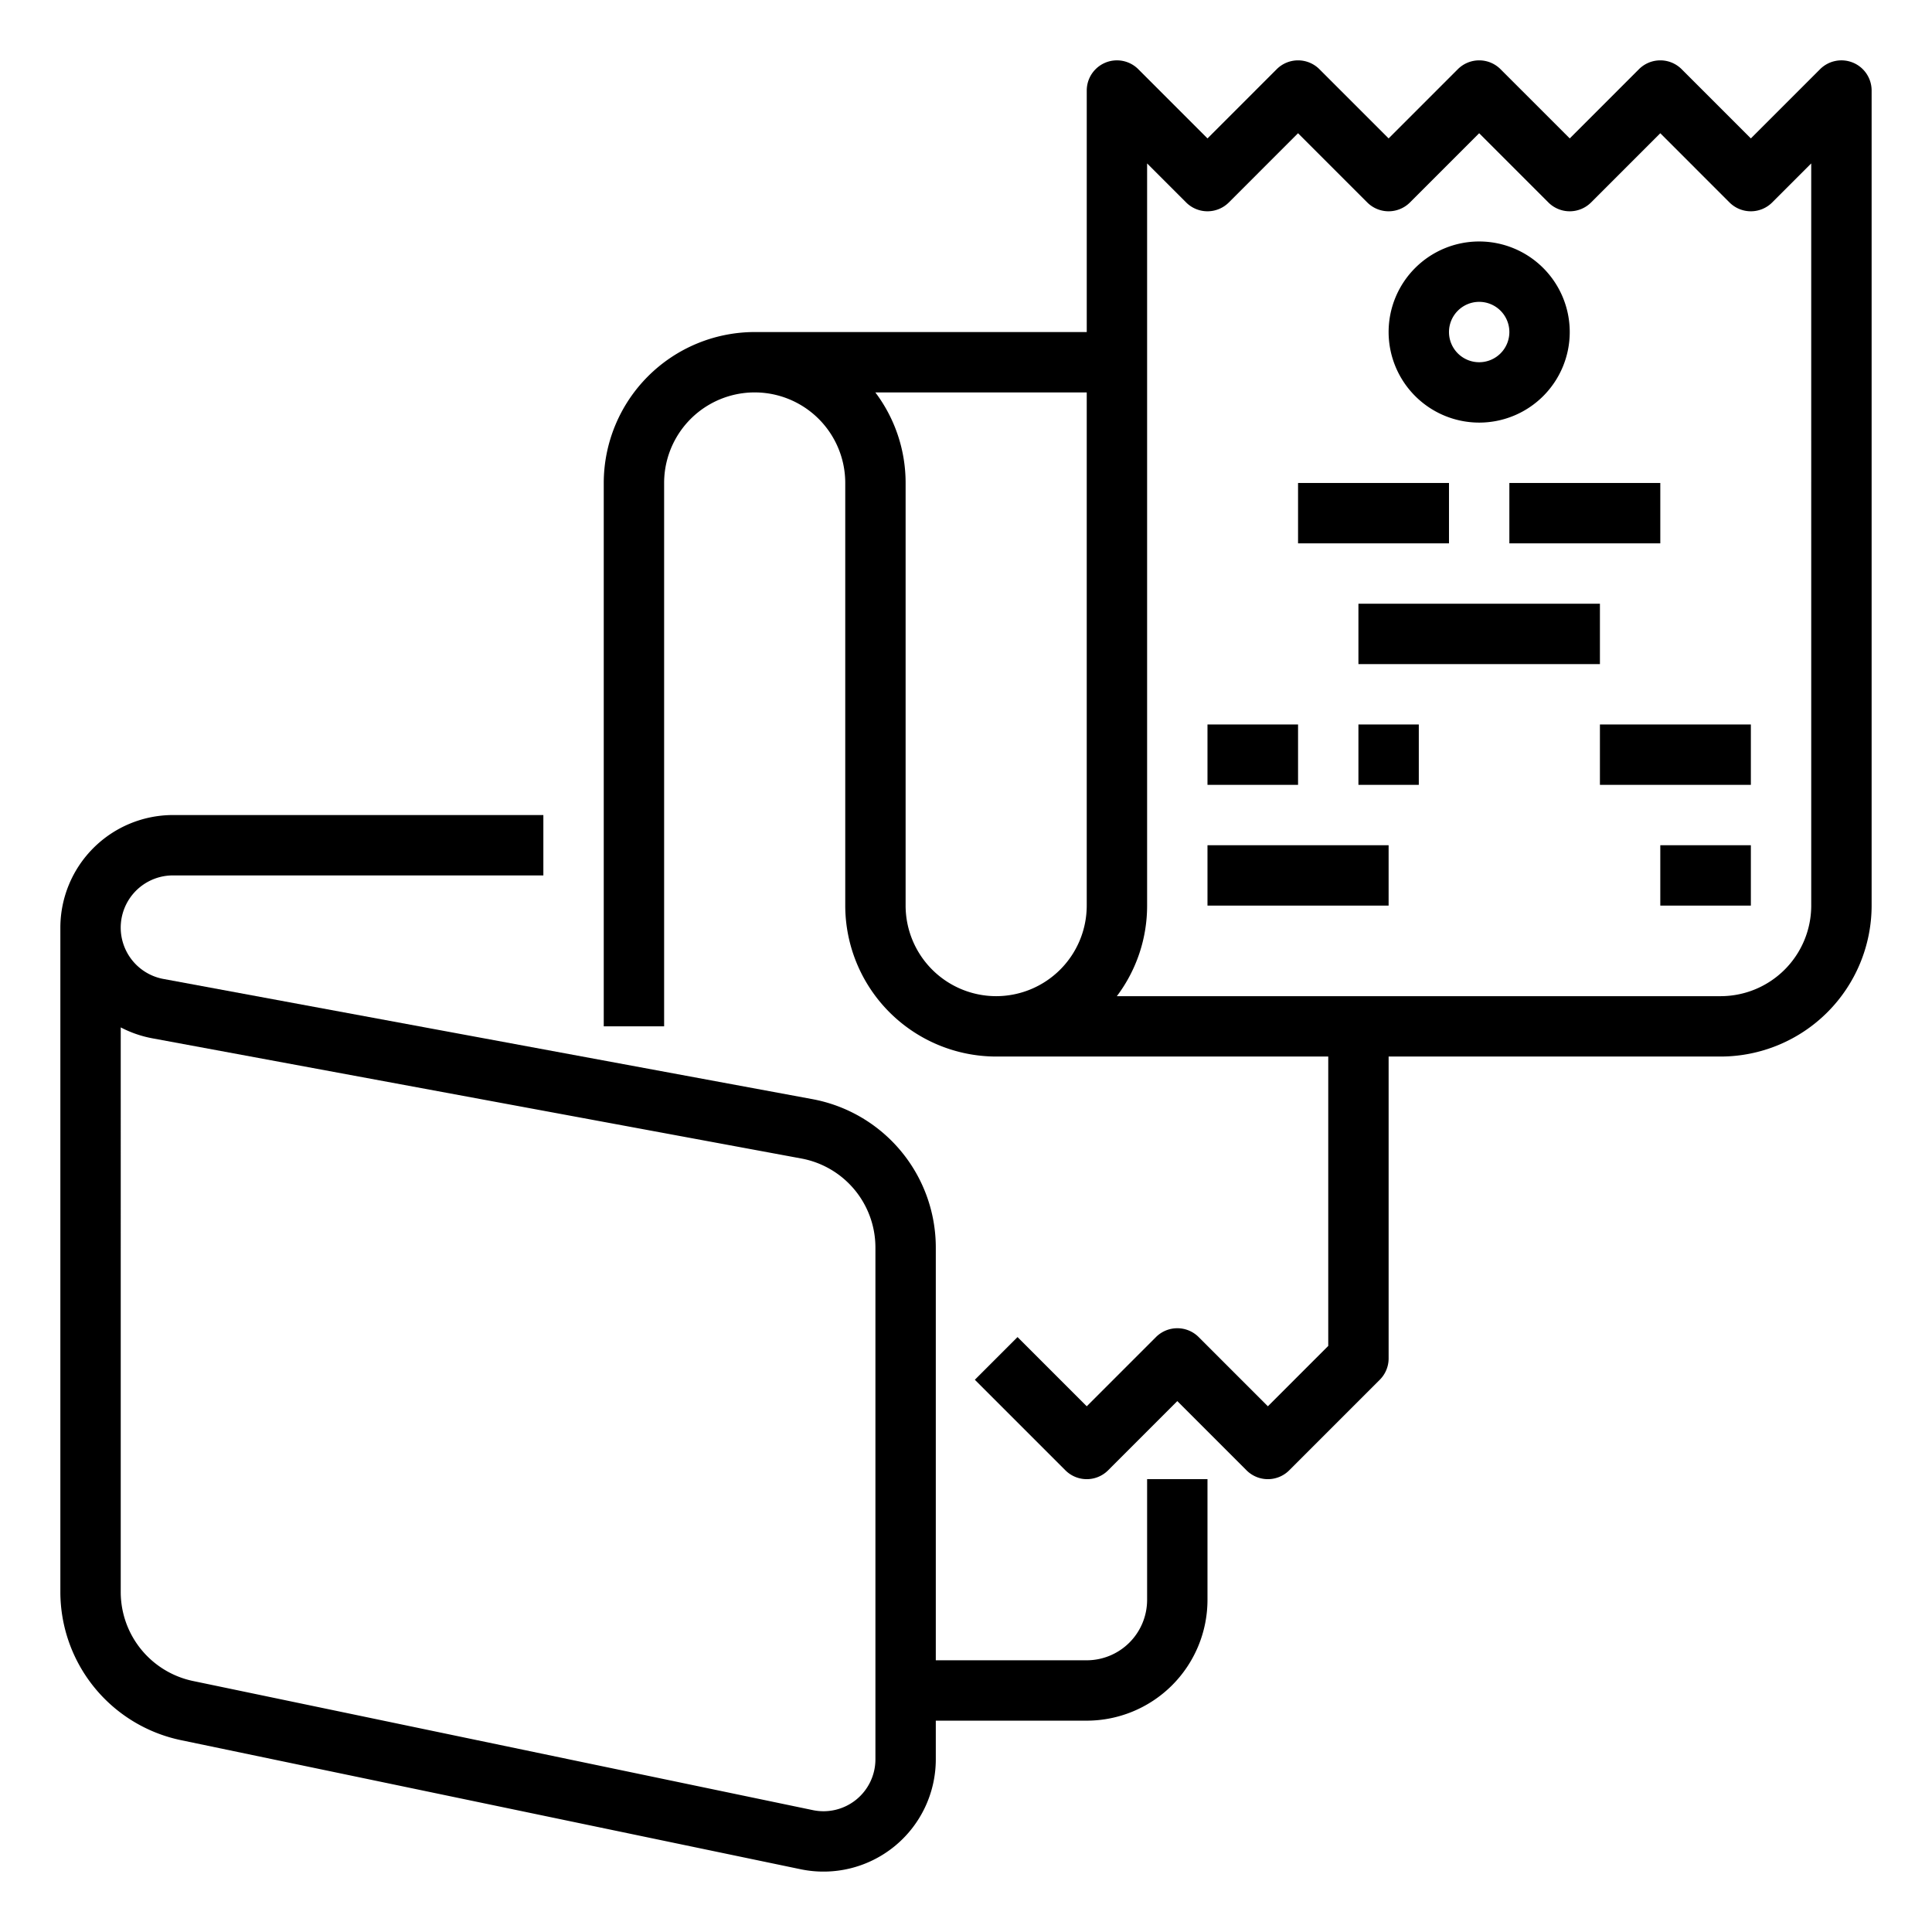
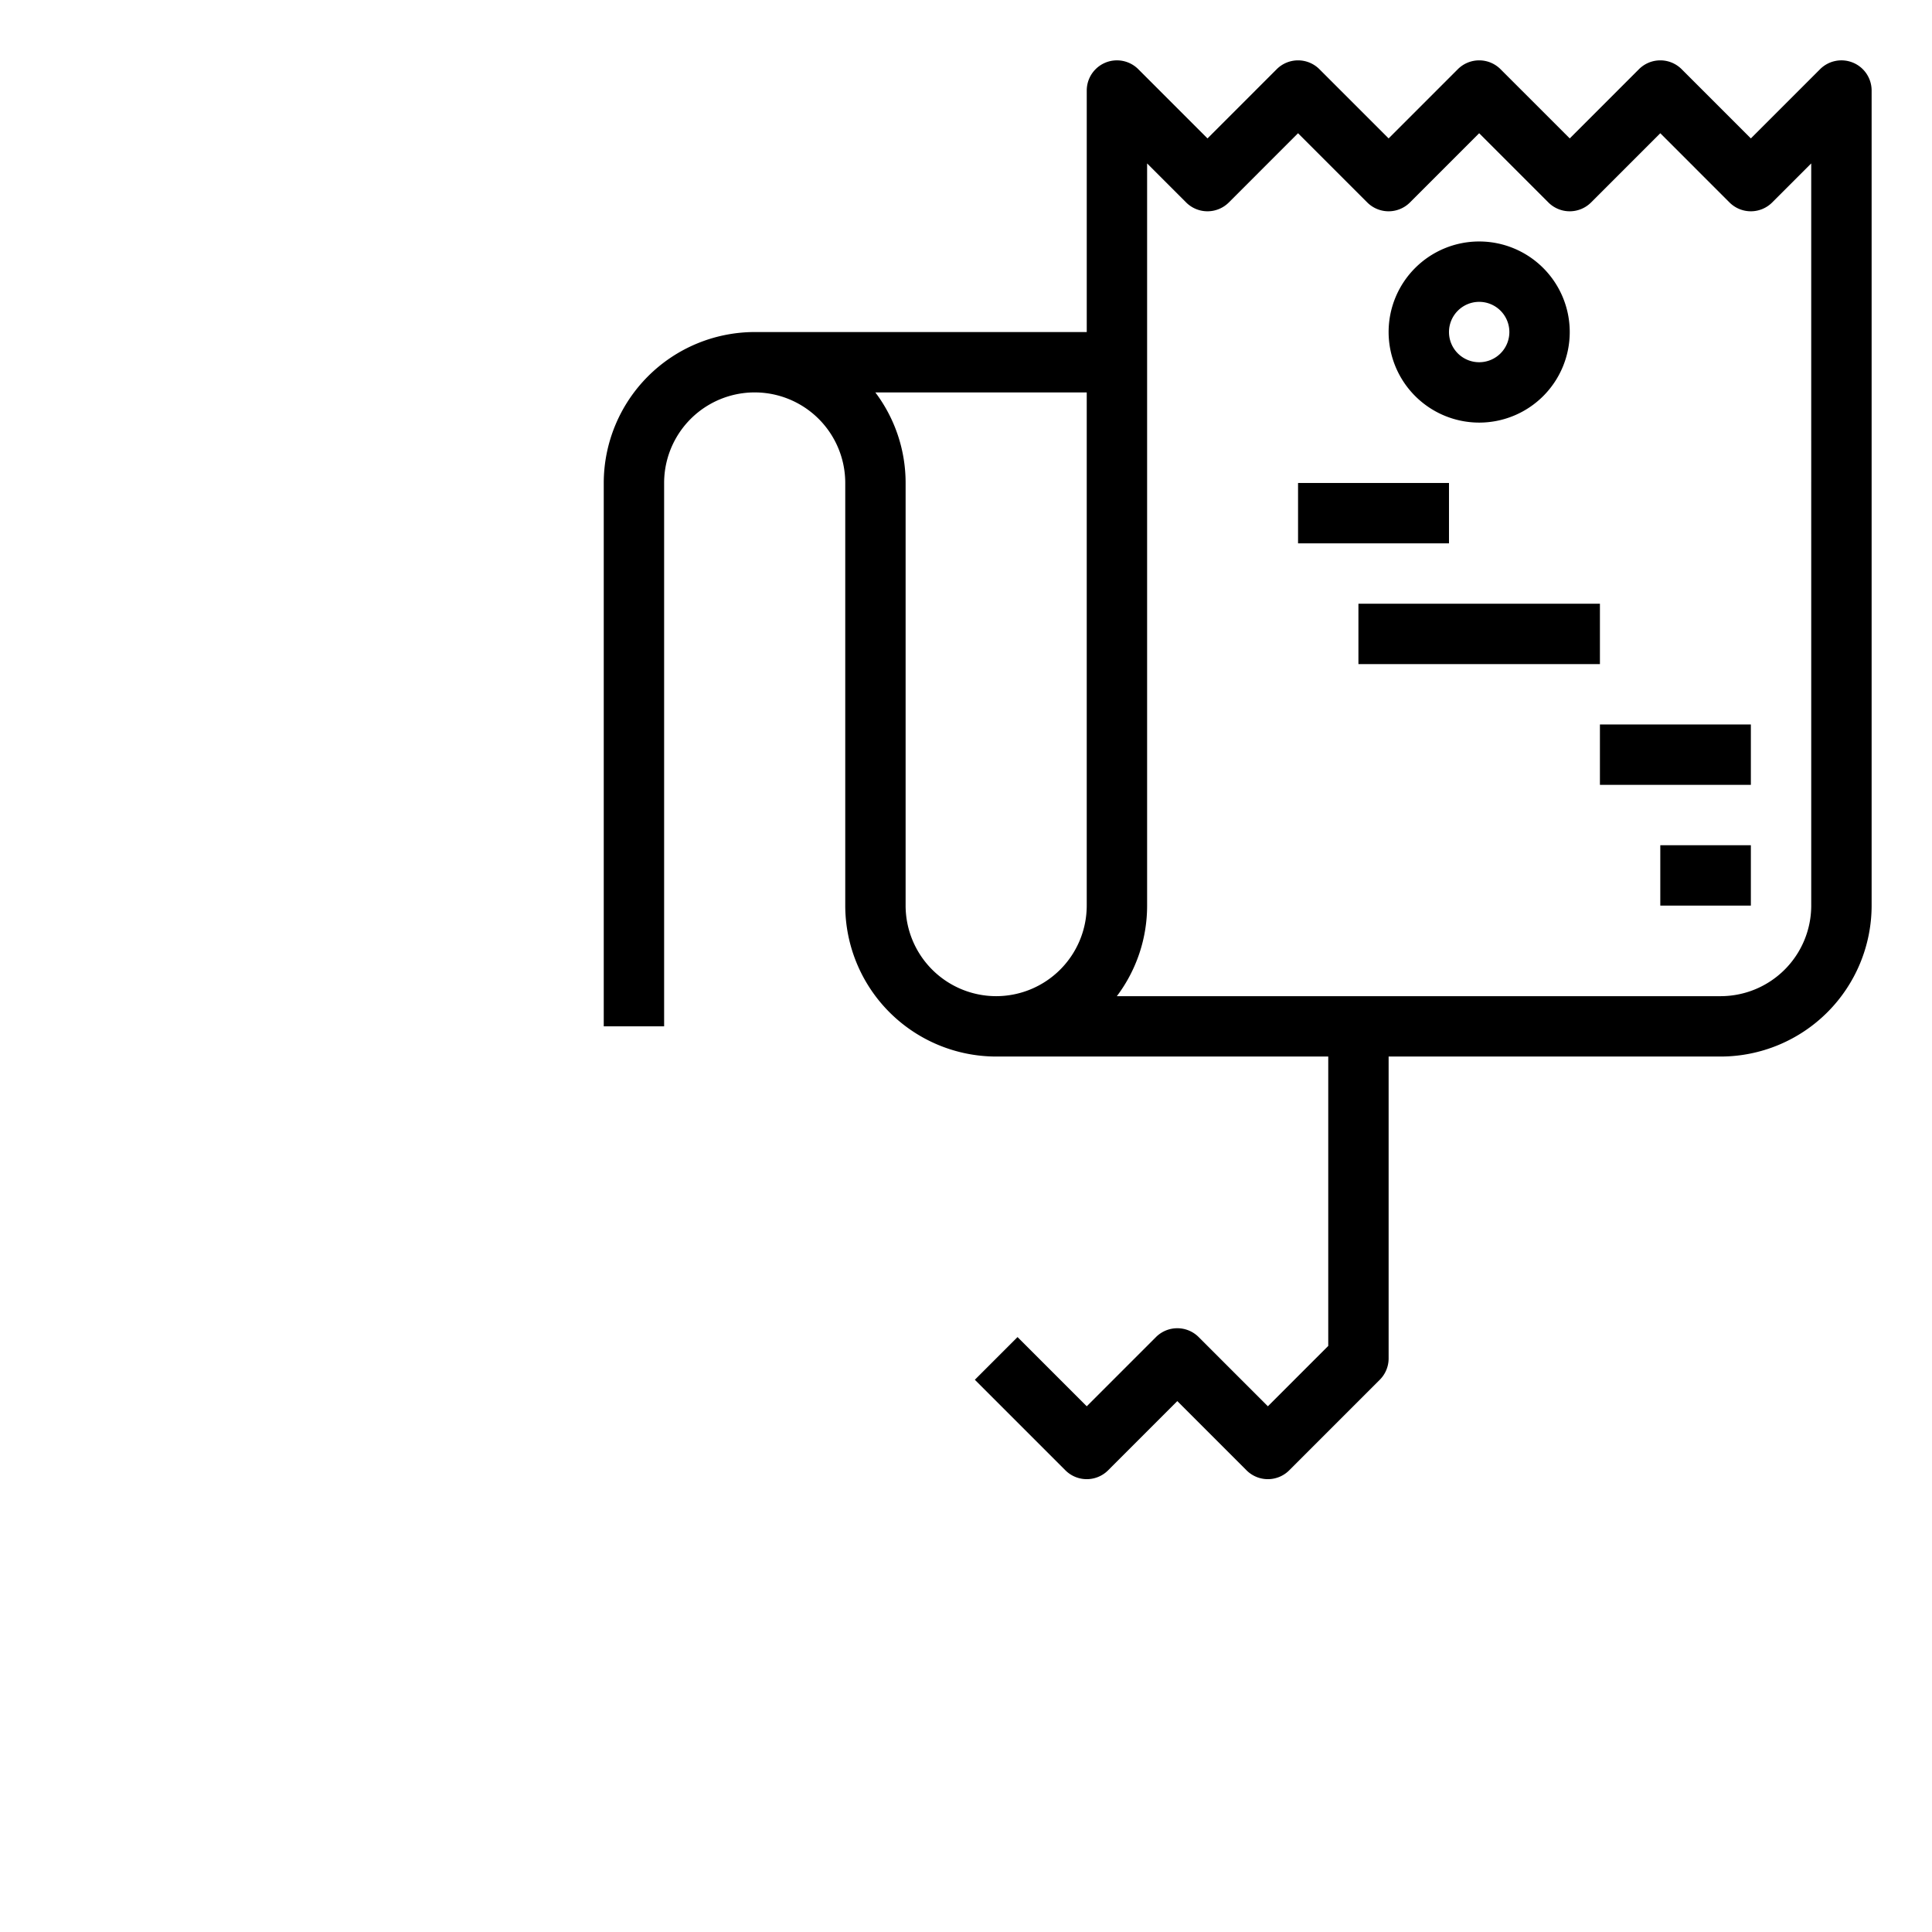
<svg xmlns="http://www.w3.org/2000/svg" id="outline" height="512" viewBox="0 0 512 512" width="512">
-   <path d="m47.838 461.134 164.328 34.234a29.758 29.758 0 0 0 35.83-29.131v-10.243h40a32.036 32.036 0 0 0 32-32v-32h-16v32a16.018 16.018 0 0 1 -16 16h-40v-109.382a40.006 40.006 0 0 0 -32.717-39.331l-171.967-31.846a13.836 13.836 0 0 1 2.52-27.441h98.164v-16h-98.164a29.87 29.87 0 0 0 -29.836 29.837v176.144a40.167 40.167 0 0 0 31.842 39.159zm-15.842-188.864a29.81 29.81 0 0 0 8.403 2.898l171.966 31.846a24.003 24.003 0 0 1 19.63 23.599v135.625a13.758 13.758 0 0 1 -16.563 13.468l-164.331-34.235a24.1 24.1 0 0 1 -19.105-23.495z" />
  <path d="m491.058 16.604a7.999 7.999 0 0 0 -8.718 1.733l-18.343 18.344-18.343-18.344a8.002 8.002 0 0 0 -11.313 0l-18.343 18.344-18.343-18.344a8.002 8.002 0 0 0 -11.313 0l-18.343 18.344-18.343-18.344a8.002 8.002 0 0 0 -11.313 0l-18.343 18.344-18.343-18.344a8 8 0 0 0 -13.657 5.657v64h-88a40.046 40.046 0 0 0 -40 40v144h16v-144a24 24 0 0 1 48 0v112a40.046 40.046 0 0 0 40 40h88v76.687l-16 16-18.343-18.344a8.002 8.002 0 0 0 -11.313 0l-18.343 18.344-18.343-18.344-11.313 11.314 24 24a8.002 8.002 0 0 0 11.313 0l18.343-18.344 18.343 18.344a8.001 8.001 0 0 0 11.313 0l24-24a8.001 8.001 0 0 0 2.343-5.657v-80h88a40.046 40.046 0 0 0 40-40v-216a8 8 0 0 0 -4.938-7.391zm-227.062 247.391a24.027 24.027 0 0 1 -24-24v-112a39.79 39.79 0 0 0 -8.022-24h56.022v136a24.027 24.027 0 0 1 -24 24zm216-24a24.027 24.027 0 0 1 -24 24h-160.019a39.795 39.795 0 0 0 8.019-24v-196.687l10.343 10.344a8.002 8.002 0 0 0 11.313 0l18.343-18.344 18.343 18.344a8.002 8.002 0 0 0 11.313 0l18.343-18.344 18.343 18.344a8.002 8.002 0 0 0 11.313 0l18.343-18.344 18.343 18.344a8.002 8.002 0 0 0 11.313 0l10.343-10.344z" />
  <path d="m391.997 111.994a24 24 0 1 0 -24-24 24.027 24.027 0 0 0 24 24zm0-32a8 8 0 1 1 -8 8 8.009 8.009 0 0 1 8-8z" />
  <path d="m343.997 127.994h40v16h-40z" />
-   <path d="m399.997 127.994h40v16h-40z" />
  <path d="m359.997 159.994h64v16h-64z" />
-   <path d="m319.997 191.994h24v16h-24z" />
-   <path d="m319.997 223.994h48v16h-48z" />
-   <path d="m359.997 191.994h16v16h-16z" />
+   <path d="m359.997 191.994h16h-16z" />
  <path d="m423.997 191.994h40v16h-40z" />
  <path d="m439.997 223.994h24v16h-24z" />
</svg>